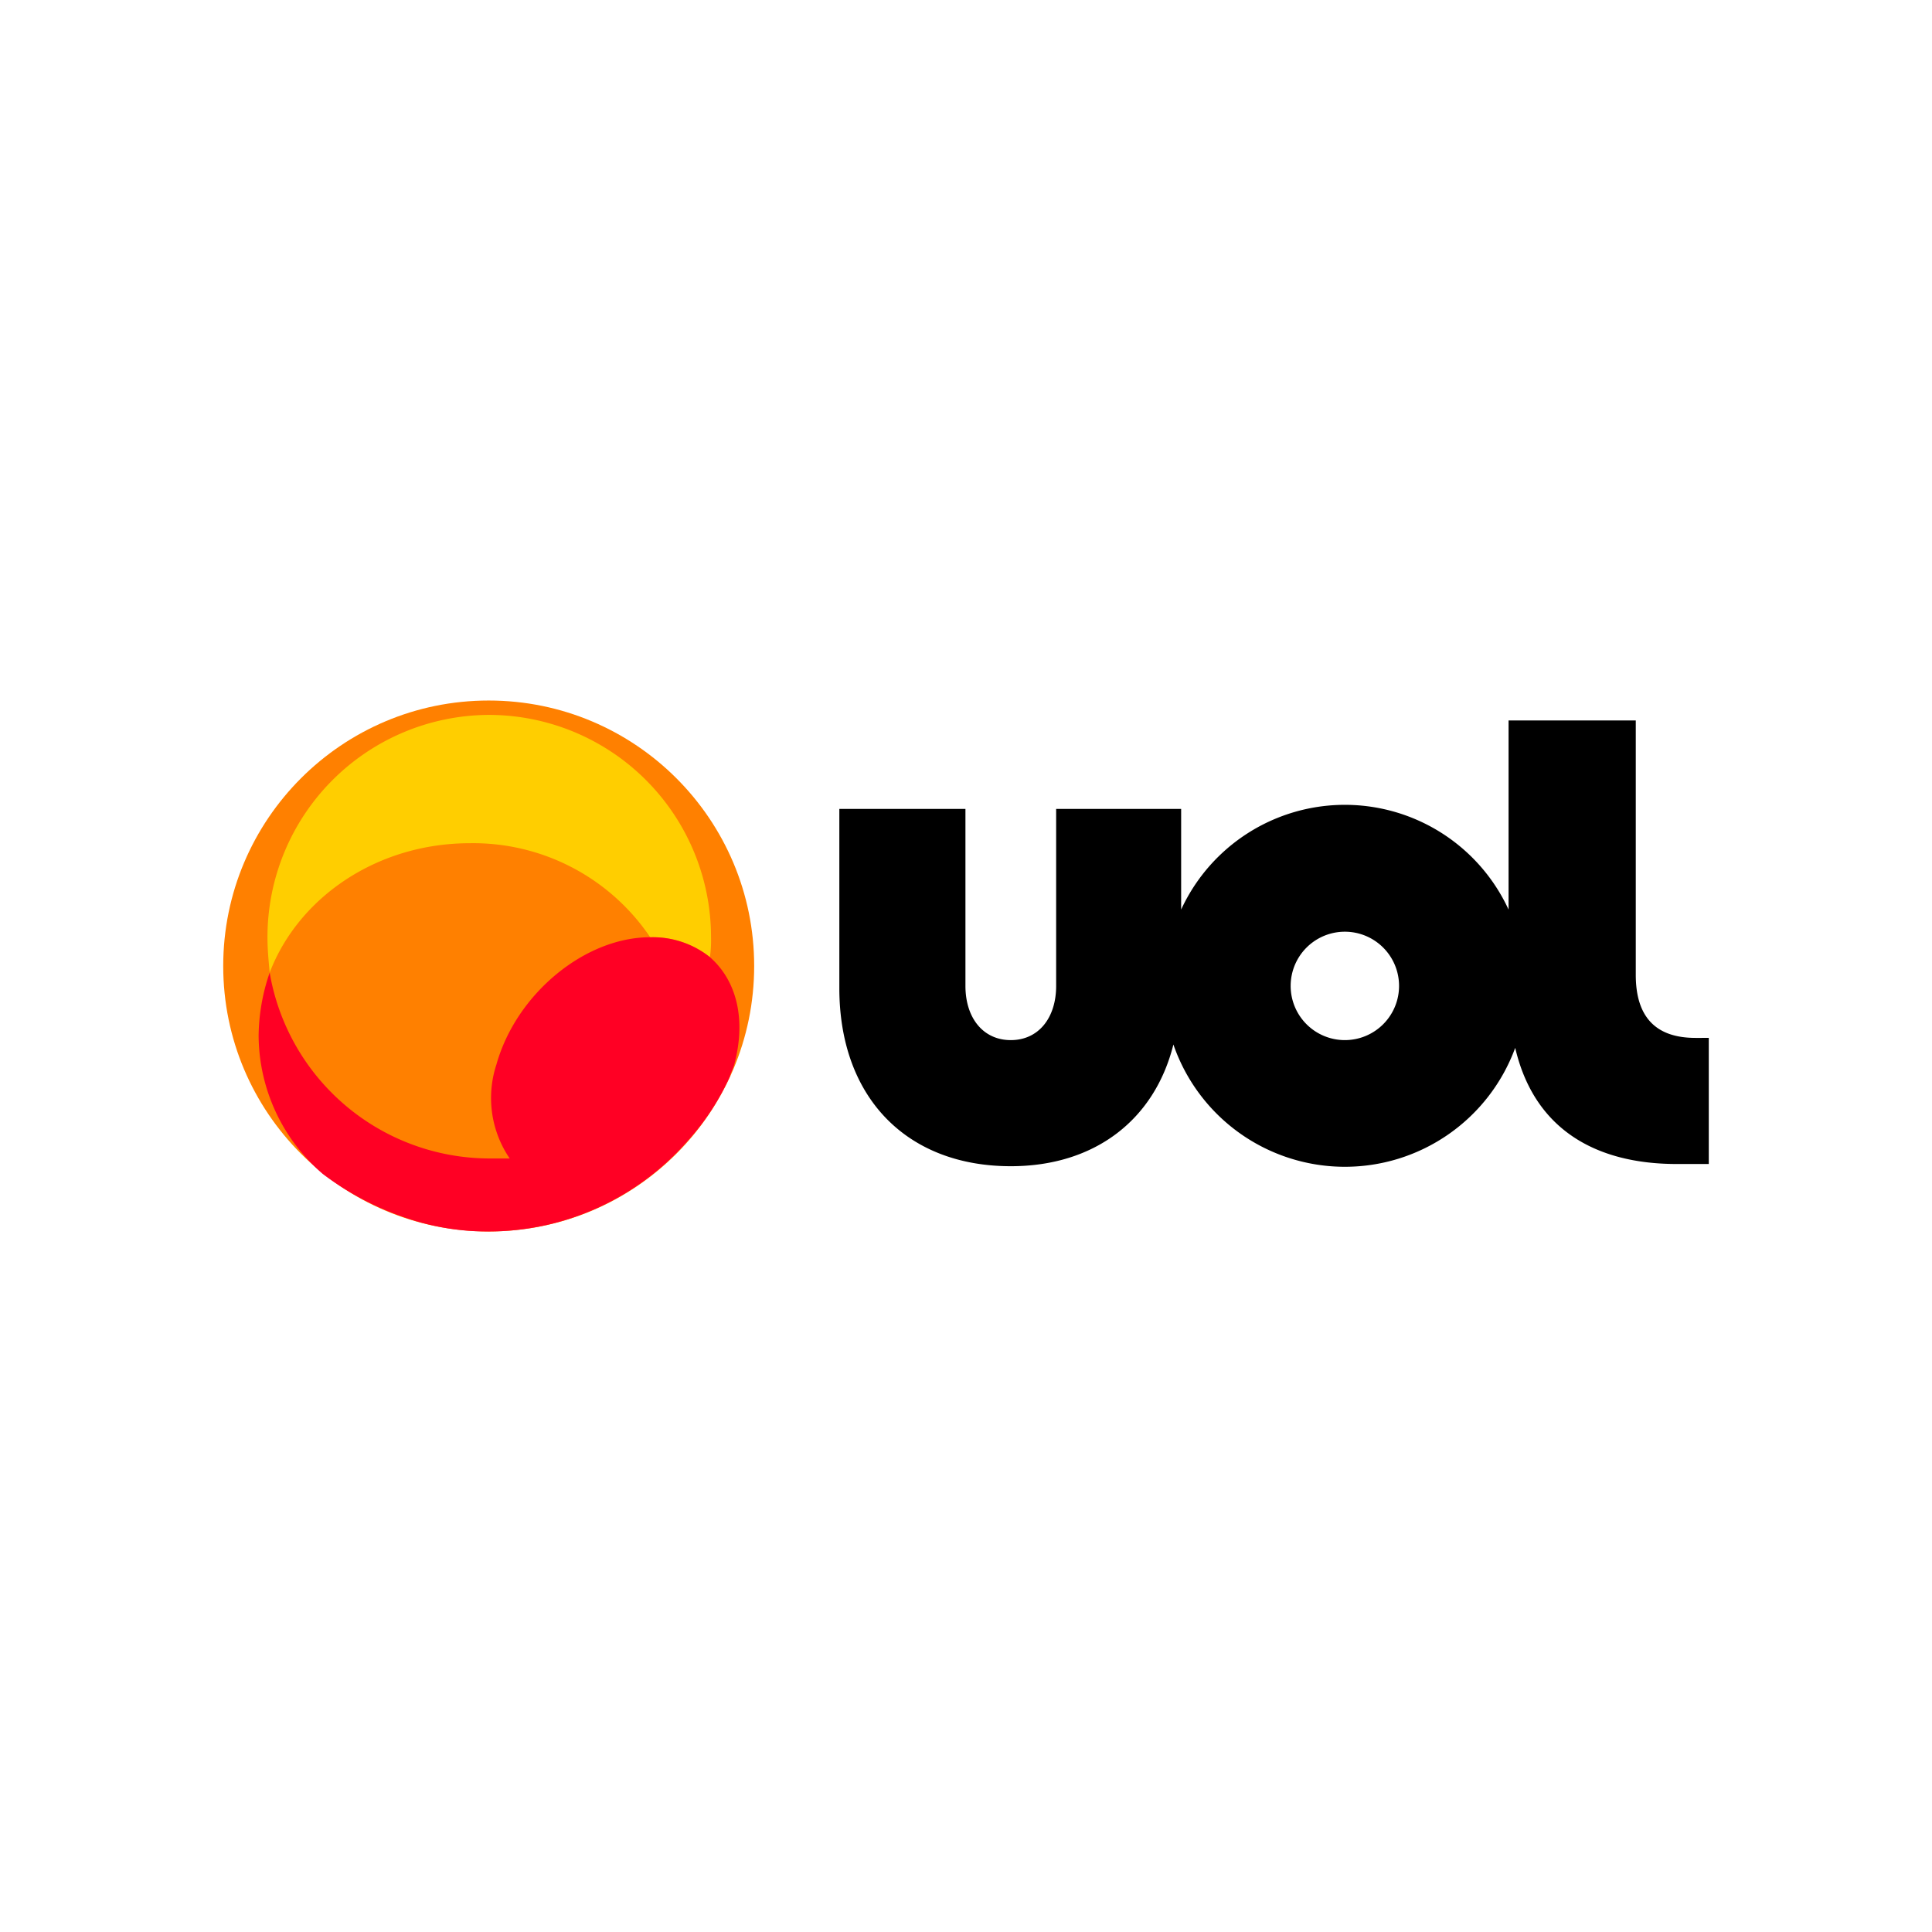
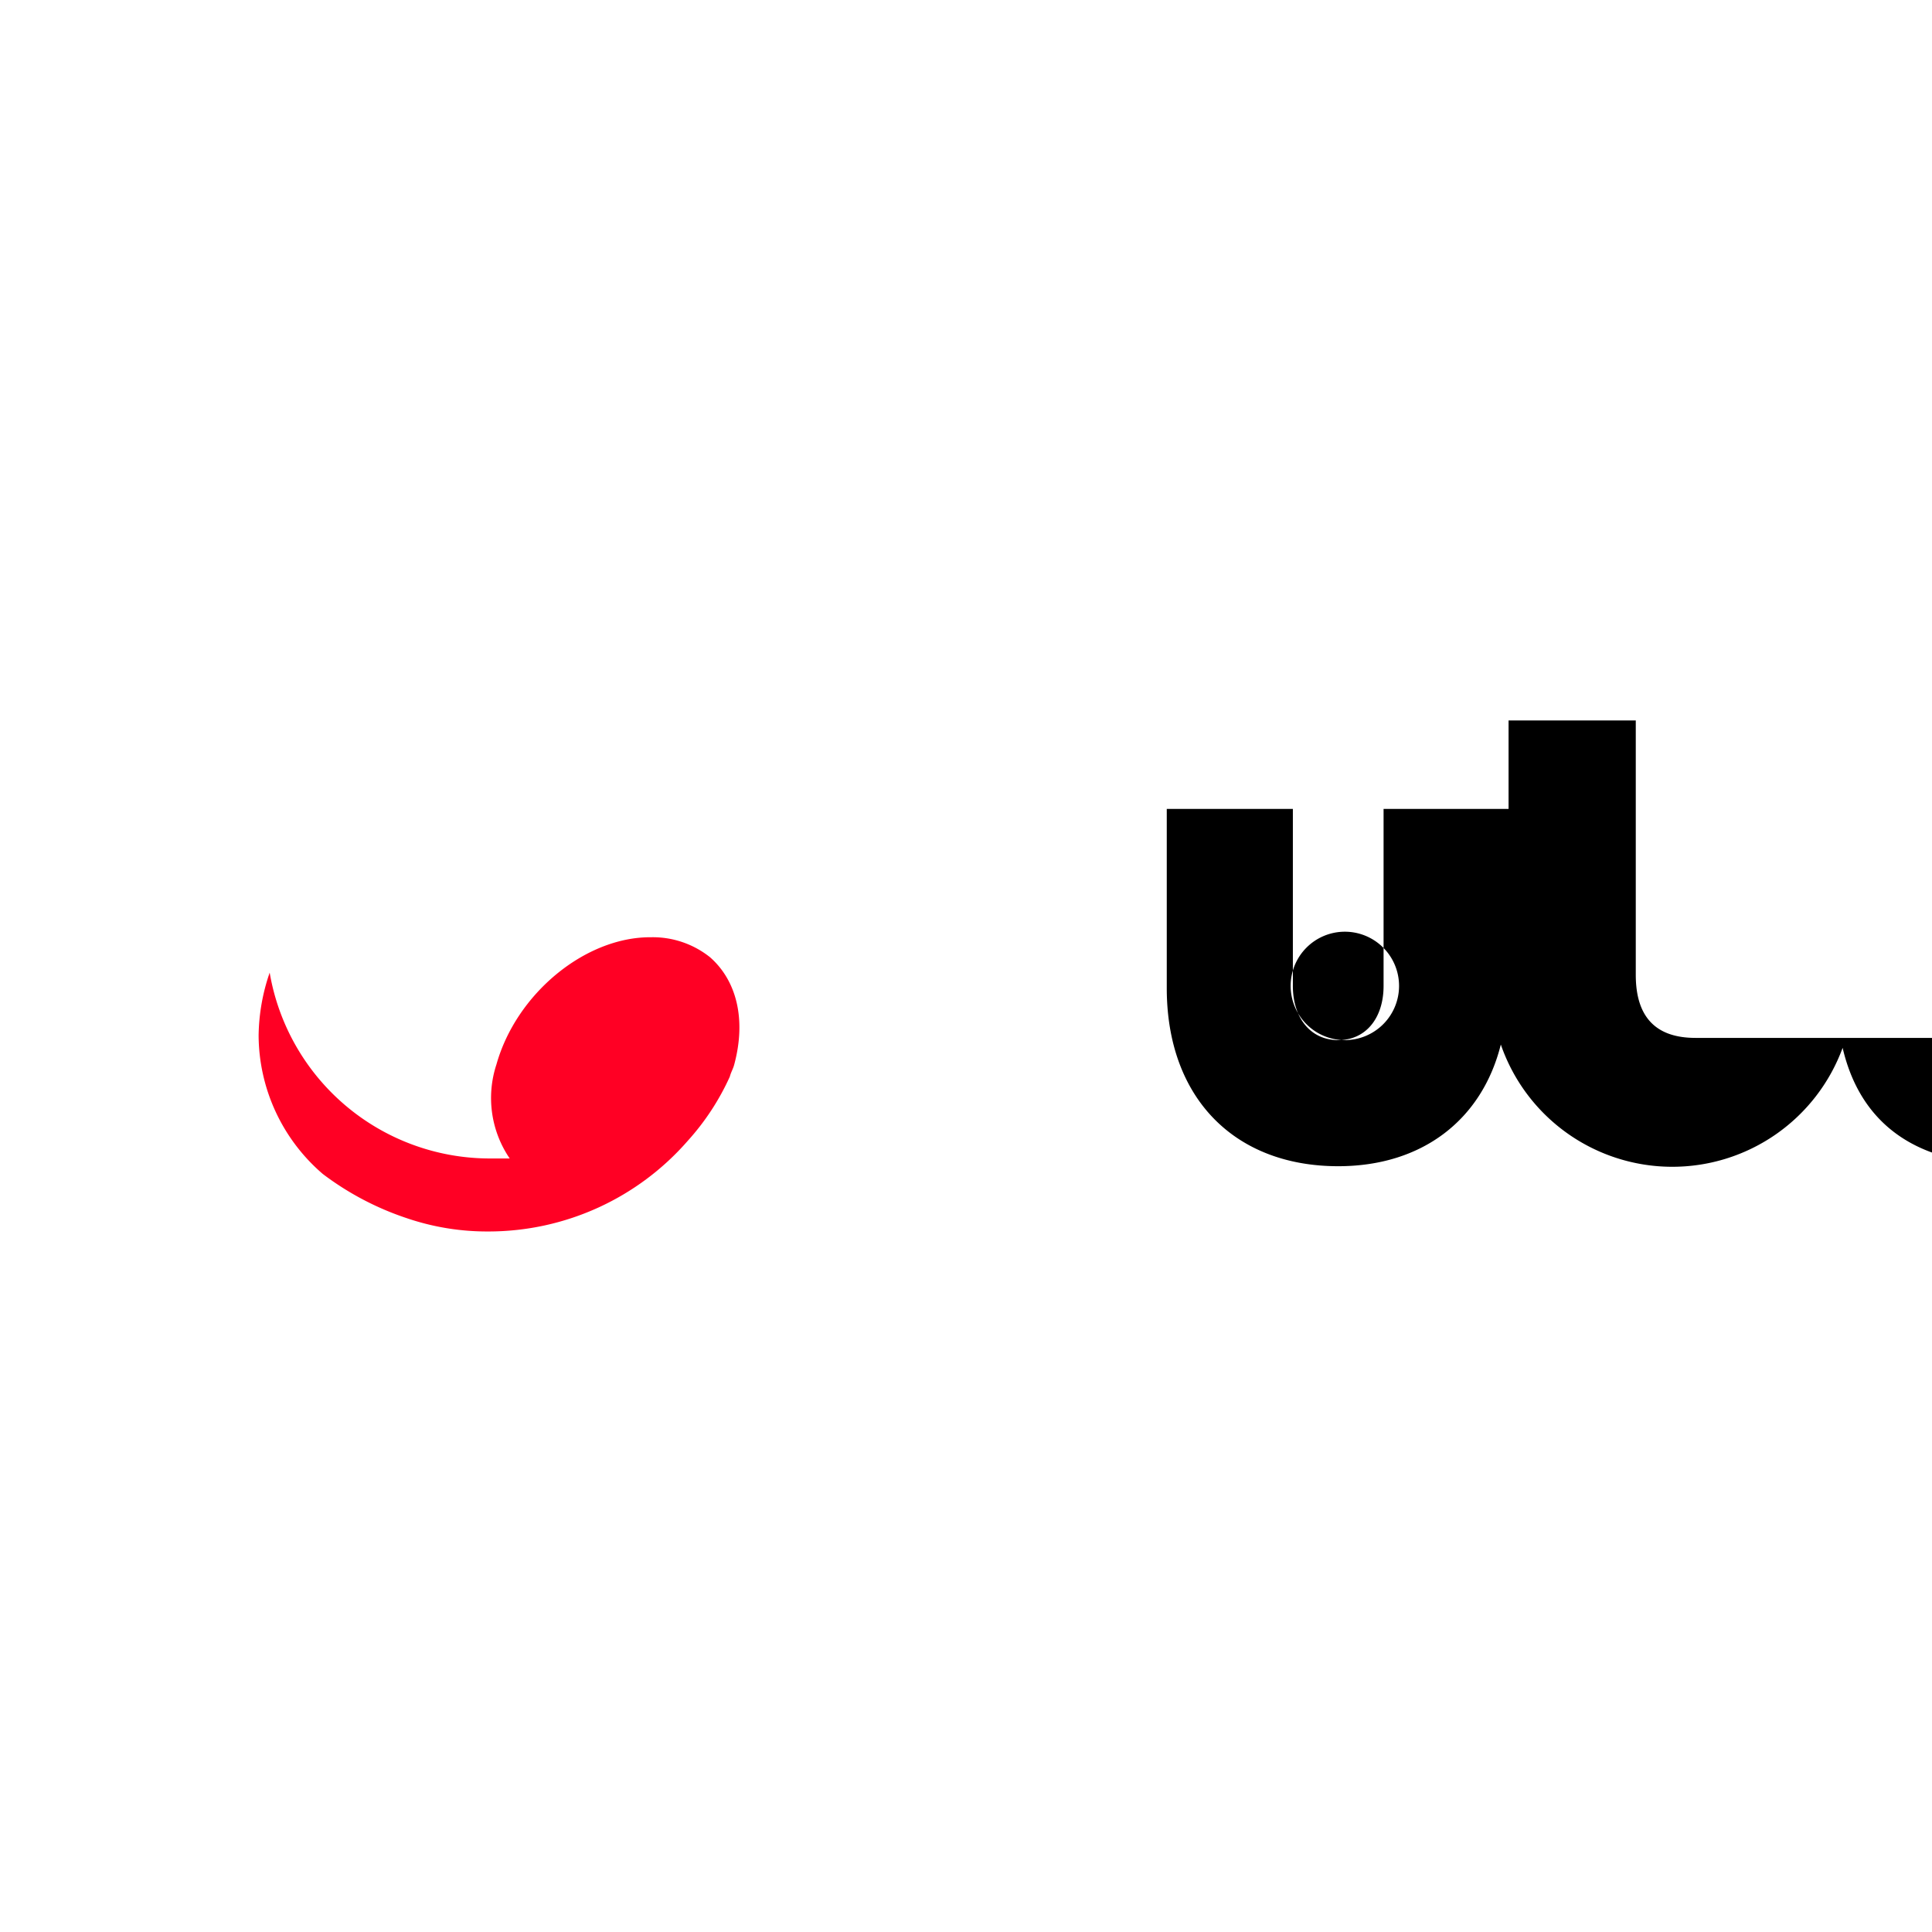
<svg xmlns="http://www.w3.org/2000/svg" xmlns:ns1="http://sodipodi.sourceforge.net/DTD/sodipodi-0.dtd" xmlns:ns2="http://www.inkscape.org/namespaces/inkscape" viewBox="0 0 700 700" id="svg12" ns1:docname="uol-logo.svg" width="700" height="700" ns2:export-filename="C:\Users\alex\sites\uol-logo-0.png" ns2:export-xdpi="561.73712" ns2:export-ydpi="561.73712" ns2:version="0.92.3 (2405546, 2018-03-11)">
  <defs id="defs2" />
-   <circle cx="177.064" cy="349.999" r="96.187" id="circle4" style="fill:#ff8000;stroke-width:4.008" ns2:export-filename="C:\Users\alex\sites\uol-logo-4.png" ns2:export-xdpi="71.342796" ns2:export-ydpi="71.342796" />
-   <path d="m 177.064,259.022 a 80.557,80.557 0 0 0 -80.156,80.557 c 0,4.409 0.401,8.416 0.802,12.825 10.42,-27.253 38.876,-46.891 72.541,-46.891 a 77.35,77.35 0 0 1 65.327,34.066 h 0.401 a 33.265,33.265 0 0 1 21.241,7.214 43.685,43.685 0 0 0 0.401,-7.214 80.557,80.557 0 0 0 -80.557,-80.557" id="path6" ns2:connector-curvature="0" style="fill:#ffce00;stroke-width:4.008" ns2:export-filename="C:\Users\alex\sites\uol-logo-4.png" ns2:export-xdpi="71.342796" ns2:export-ydpi="71.342796" />
  <path d="m 257.22,346.793 a 33.265,33.265 0 0 0 -21.241,-7.214 h -0.401 c -23.646,0 -48.494,20.44 -55.708,46.09 a 38.876,38.876 0 0 0 4.809,34.066 h -7.615 a 80.957,80.957 0 0 1 -79.354,-67.331 72.14,72.14 0 0 0 -4.008,22.844 66.529,66.529 0 0 0 23.245,50.097 105.405,105.405 0 0 0 30.459,16.031 90.175,90.175 0 0 0 29.658,4.809 95.786,95.786 0 0 0 72.14,-32.864 89.775,89.775 0 0 0 15.23,-23.245 c 0.401,-1.603 1.202,-2.805 1.603,-4.409 4.409,-16.432 0.802,-30.459 -8.817,-38.876" id="path8" ns2:connector-curvature="0" style="fill:#ff0024;stroke-width:4.008" ns2:export-filename="C:\Users\alex\sites\uol-logo-4.png" ns2:export-xdpi="71.342796" ns2:export-ydpi="71.342796" />
-   <path d="m 614.314,376.05 c -14.829,0 -21.642,-8.016 -21.642,-22.844 v -92.179 h -46.09 v 68.533 a 65.327,65.327 0 0 0 -118.631,0 v -36.471 h -45.288 v 64.125 c 0,11.623 -6.412,19.638 -16.432,19.638 -10.019,0 -16.432,-8.016 -16.432,-19.638 v -64.125 h -45.689 v 64.926 c 0,39.677 24.448,64.525 62.121,64.525 30.459,0 52.101,-16.833 58.915,-44.086 a 65.728,65.728 0 0 0 123.841,1.202 c 6.813,29.257 28.856,42.082 58.514,42.082 h 11.623 v -45.689 z m -127.047,0.802 a 19.638,19.638 0 1 1 19.638,-19.638 19.638,19.638 0 0 1 -19.638,19.638 z" id="path10" ns2:connector-curvature="0" style="stroke-width:4.008" ns2:export-filename="C:\Users\alex\sites\uol-logo-4.png" ns2:export-xdpi="71.342796" ns2:export-ydpi="71.342796" />
+   <path d="m 614.314,376.05 c -14.829,0 -21.642,-8.016 -21.642,-22.844 v -92.179 h -46.09 v 68.533 v -36.471 h -45.288 v 64.125 c 0,11.623 -6.412,19.638 -16.432,19.638 -10.019,0 -16.432,-8.016 -16.432,-19.638 v -64.125 h -45.689 v 64.926 c 0,39.677 24.448,64.525 62.121,64.525 30.459,0 52.101,-16.833 58.915,-44.086 a 65.728,65.728 0 0 0 123.841,1.202 c 6.813,29.257 28.856,42.082 58.514,42.082 h 11.623 v -45.689 z m -127.047,0.802 a 19.638,19.638 0 1 1 19.638,-19.638 19.638,19.638 0 0 1 -19.638,19.638 z" id="path10" ns2:connector-curvature="0" style="stroke-width:4.008" ns2:export-filename="C:\Users\alex\sites\uol-logo-4.png" ns2:export-xdpi="71.342796" ns2:export-ydpi="71.342796" />
</svg>